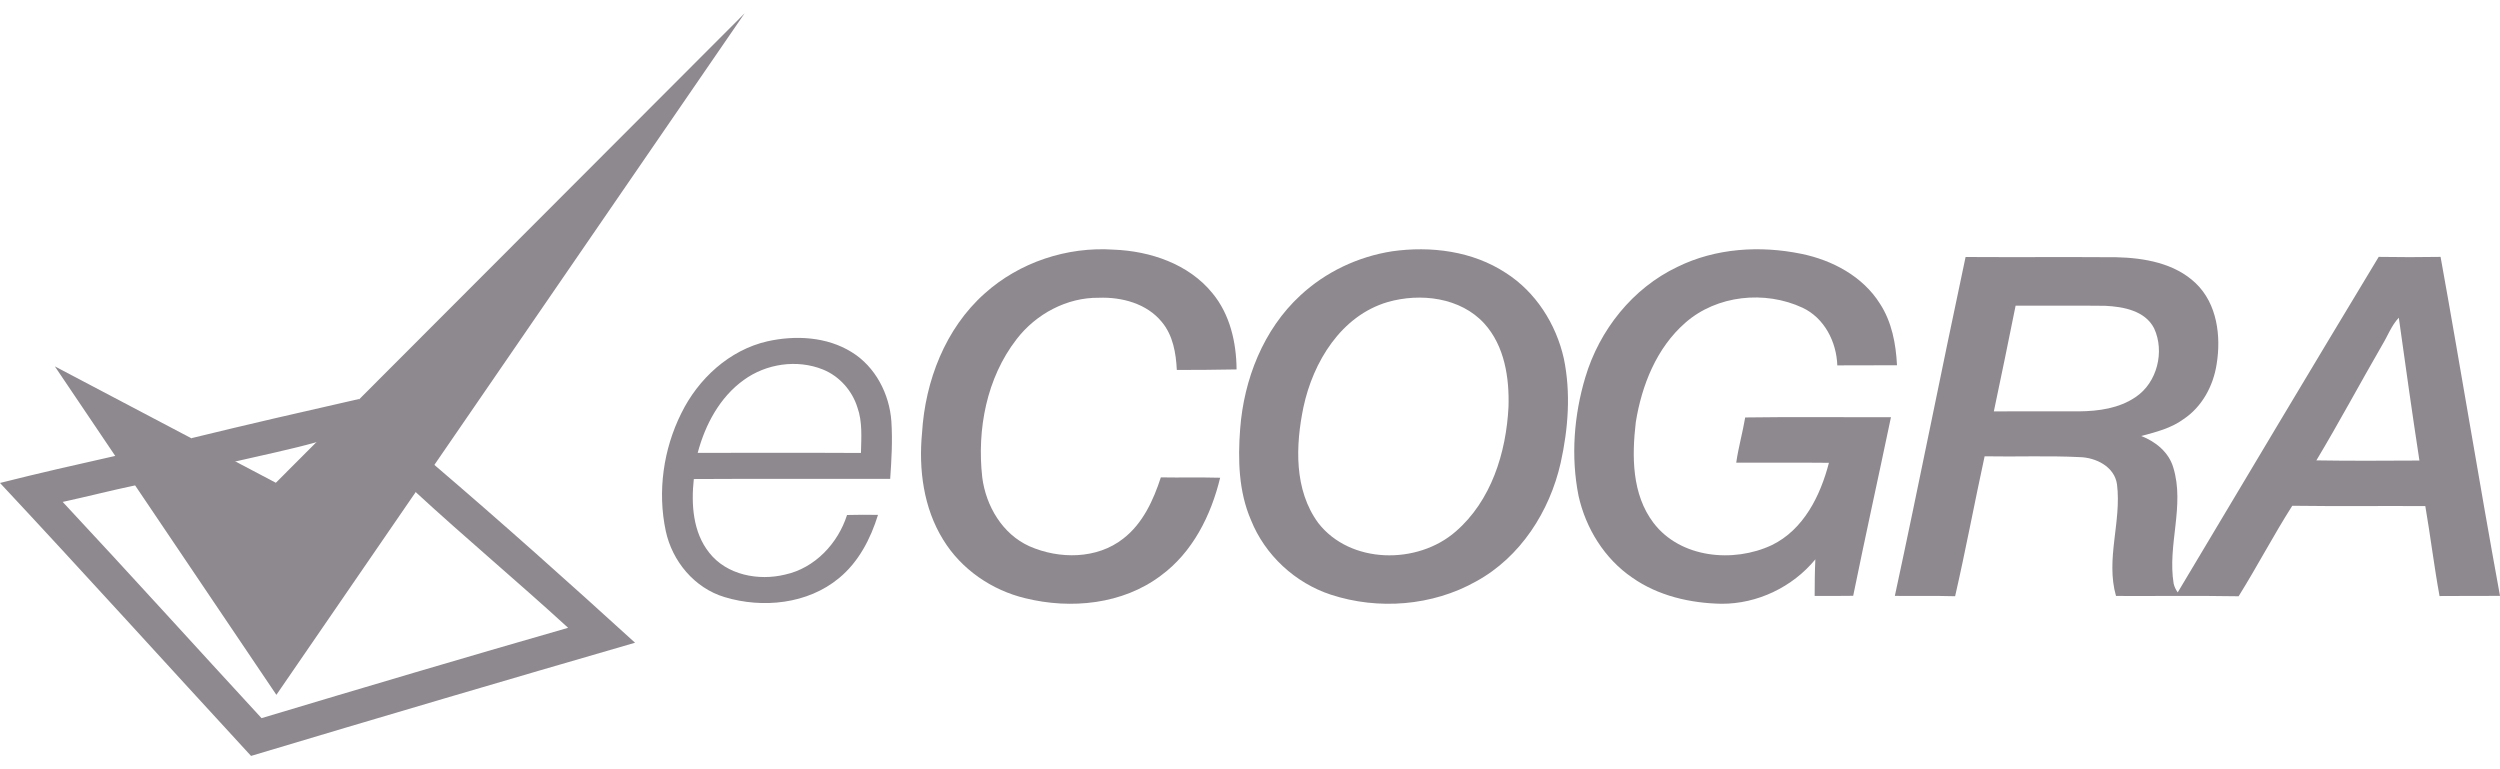
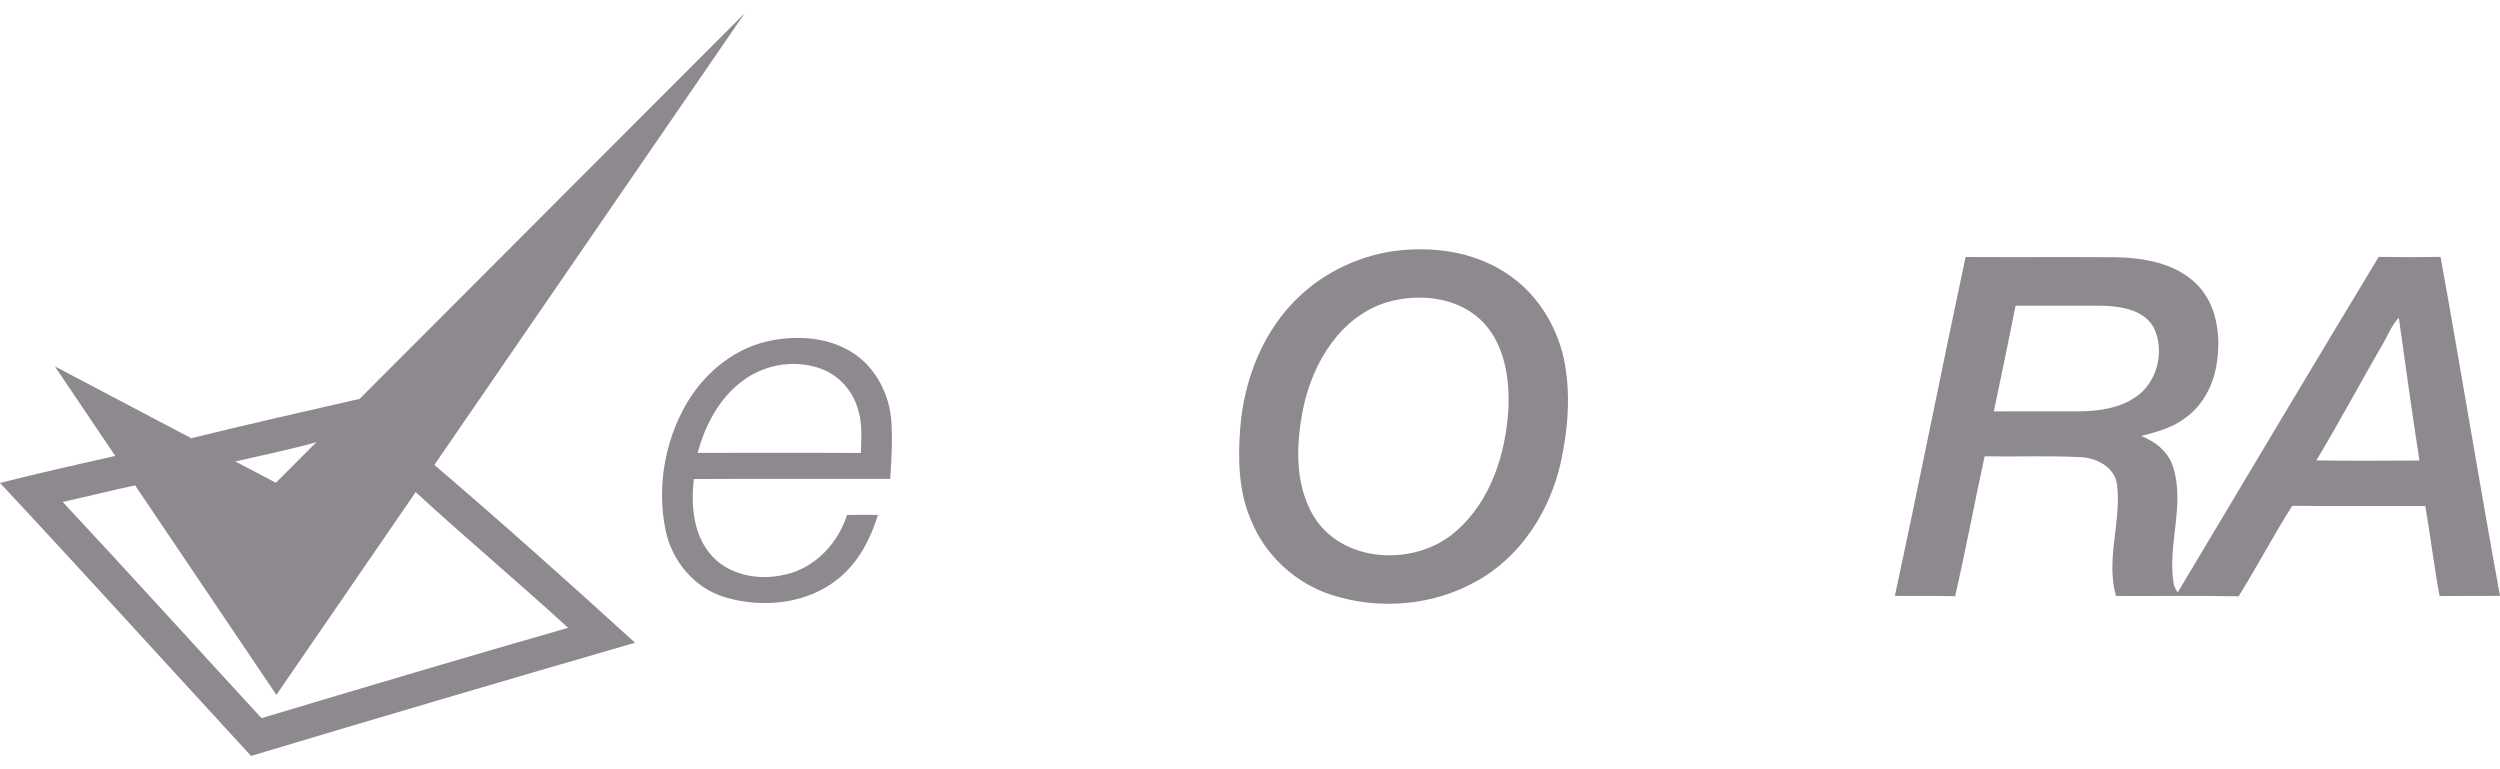
<svg xmlns="http://www.w3.org/2000/svg" width="65" height="20" viewBox="0 0 65 20" fill="none">
  <path fill-rule="evenodd" clip-rule="evenodd" d="M19.958 8.873C20.684 8.712 21.494 8.754 22.14 9.153C22.76 9.532 23.127 10.244 23.176 10.958C23.208 11.455 23.18 11.955 23.145 12.451C21.443 12.453 19.74 12.445 18.039 12.455C17.969 13.108 18.013 13.835 18.439 14.369C18.893 14.952 19.722 15.108 20.412 14.939C21.186 14.772 21.787 14.13 22.023 13.39C22.29 13.383 22.559 13.382 22.828 13.387C22.636 14.009 22.323 14.614 21.813 15.032C21 15.706 19.829 15.824 18.841 15.525C18.057 15.291 17.476 14.591 17.309 13.802C17.092 12.779 17.247 11.683 17.712 10.749C18.153 9.848 18.964 9.098 19.958 8.873ZM19.339 9.879C18.713 10.328 18.335 11.042 18.14 11.774C19.554 11.776 20.97 11.769 22.385 11.777C22.393 11.38 22.428 10.969 22.291 10.588C22.154 10.152 21.822 9.78 21.398 9.608C20.725 9.336 19.922 9.455 19.339 9.879ZM4.975 11.393C6.426 11.038 7.883 10.703 9.34 10.373C9.236 10.654 9.264 10.803 9.133 10.936C8.89 11.182 8.846 11.319 8.21 11.502C7.515 11.694 6.808 11.839 6.107 12.001L5.27 11.865L4.975 11.393ZM0 12.557C0.996 12.305 1.998 12.078 3 11.853C3.234 11.872 3.649 11.84 3.733 11.966C3.82 12.095 3.583 12.363 3.514 12.62C2.884 12.752 2.26 12.913 1.63 13.05C3.368 14.911 5.074 16.8 6.8 18.672C9.453 17.876 12.109 17.087 14.771 16.323C13.463 15.124 12.102 13.987 10.801 12.788C10.738 12.53 10.775 12.41 10.862 12.282C10.936 12.174 11.046 12.023 11.285 12.08C13.038 13.578 14.819 15.169 16.511 16.711C13.179 17.677 9.851 18.657 6.527 19.654C4.35 17.291 2.194 14.905 0 12.557Z" fill="#8E898F" />
  <path fill-rule="evenodd" clip-rule="evenodd" d="M19.36 0.346L7.186 18.066L1.426 9.526L7.172 12.552L19.36 0.346Z" fill="#8E898F" />
-   <path fill-rule="evenodd" clip-rule="evenodd" d="M25.601 7.631C26.506 6.818 27.745 6.408 28.956 6.491C29.906 6.527 30.904 6.862 31.52 7.619C31.979 8.17 32.146 8.902 32.151 9.605C31.633 9.616 31.115 9.618 30.597 9.619C30.576 9.181 30.498 8.719 30.208 8.372C29.818 7.892 29.166 7.719 28.569 7.742C27.736 7.732 26.933 8.165 26.43 8.821C25.651 9.827 25.4 11.162 25.538 12.407C25.632 13.153 26.062 13.886 26.764 14.202C27.537 14.543 28.523 14.543 29.207 14.002C29.714 13.609 29.988 13.006 30.182 12.412C30.696 12.421 31.21 12.407 31.724 12.421C31.488 13.399 31.009 14.36 30.182 14.966C29.189 15.715 27.844 15.846 26.662 15.555C25.788 15.347 24.991 14.801 24.522 14.031C24.012 13.209 23.882 12.205 23.973 11.255C24.055 9.907 24.577 8.542 25.601 7.631Z" fill="#8E898F" />
  <path fill-rule="evenodd" clip-rule="evenodd" d="M36.193 6.534C37.202 6.391 38.285 6.527 39.15 7.095C39.93 7.592 40.459 8.425 40.66 9.323C40.845 10.215 40.774 11.147 40.578 12.032C40.293 13.296 39.531 14.489 38.376 15.118C37.243 15.755 35.837 15.864 34.607 15.463C33.674 15.158 32.891 14.434 32.526 13.523C32.203 12.778 32.184 11.95 32.244 11.152C32.341 9.864 32.847 8.568 33.809 7.681C34.466 7.07 35.308 6.673 36.193 6.534ZM36.081 7.853C34.869 8.209 34.141 9.41 33.89 10.584C33.683 11.583 33.642 12.739 34.276 13.599C35.109 14.67 36.853 14.685 37.843 13.824C38.772 13.025 39.161 11.769 39.221 10.579C39.245 9.823 39.12 8.996 38.594 8.414C37.973 7.731 36.931 7.61 36.081 7.853Z" fill="#8E898F" />
-   <path fill-rule="evenodd" clip-rule="evenodd" d="M43.614 6.939C44.605 6.45 45.761 6.38 46.833 6.599C47.638 6.763 48.431 7.183 48.878 7.895C49.188 8.37 49.294 8.94 49.322 9.497C48.804 9.5 48.288 9.496 47.77 9.5C47.749 8.888 47.435 8.268 46.866 8.001C45.889 7.546 44.639 7.671 43.819 8.391C43.071 9.044 42.686 10.014 42.531 10.974C42.427 11.861 42.426 12.851 42.992 13.596C43.691 14.514 45.072 14.641 46.067 14.173C46.896 13.771 47.332 12.885 47.552 12.033C46.749 12.025 45.945 12.031 45.142 12.03C45.198 11.634 45.309 11.248 45.375 10.854C46.637 10.835 47.901 10.851 49.165 10.847C48.841 12.395 48.499 13.94 48.183 15.491C47.849 15.496 47.515 15.495 47.181 15.494C47.182 15.177 47.184 14.86 47.199 14.543C46.608 15.263 45.69 15.703 44.758 15.698C43.946 15.683 43.114 15.492 42.441 15.02C41.717 14.527 41.229 13.736 41.041 12.887C40.84 11.87 40.922 10.799 41.219 9.808C41.586 8.58 42.448 7.492 43.614 6.939Z" fill="#8E898F" />
  <path fill-rule="evenodd" clip-rule="evenodd" d="M51.105 6.682C52.41 6.69 53.715 6.679 55.02 6.688C55.749 6.704 56.541 6.841 57.089 7.364C57.647 7.897 57.752 8.744 57.632 9.472C57.545 10.034 57.254 10.576 56.774 10.896C56.45 11.136 56.054 11.233 55.672 11.336C56.047 11.482 56.387 11.755 56.505 12.154C56.81 13.145 56.35 14.169 56.515 15.174C56.535 15.257 56.57 15.332 56.621 15.402C58.358 12.491 60.094 9.58 61.846 6.679C62.382 6.688 62.919 6.688 63.455 6.679C63.985 9.615 64.463 12.559 65 15.493C64.476 15.496 63.951 15.492 63.428 15.497C63.286 14.721 63.192 13.936 63.058 13.158C61.904 13.152 60.751 13.166 59.599 13.15C59.109 13.919 58.687 14.729 58.204 15.503C57.142 15.485 56.078 15.5 55.016 15.495C54.742 14.538 55.164 13.56 55.042 12.593C54.978 12.133 54.493 11.894 54.069 11.885C53.247 11.844 52.423 11.88 51.6 11.864C51.337 13.075 51.11 14.294 50.833 15.502C50.311 15.487 49.788 15.499 49.266 15.493C49.899 12.56 50.479 9.616 51.105 6.682ZM51.84 10.696C52.579 10.693 53.318 10.696 54.057 10.695C54.564 10.69 55.095 10.617 55.523 10.326C56.087 9.952 56.288 9.139 56.006 8.535C55.77 8.075 55.202 7.973 54.734 7.951C53.958 7.941 53.183 7.952 52.406 7.947C52.221 8.864 52.034 9.781 51.84 10.696ZM61.937 8.97C61.361 9.967 60.817 10.983 60.226 11.97C61.118 11.985 62.012 11.978 62.905 11.974C62.716 10.737 62.541 9.498 62.369 8.26C62.177 8.464 62.081 8.733 61.937 8.97Z" fill="#8E898F" />
</svg>